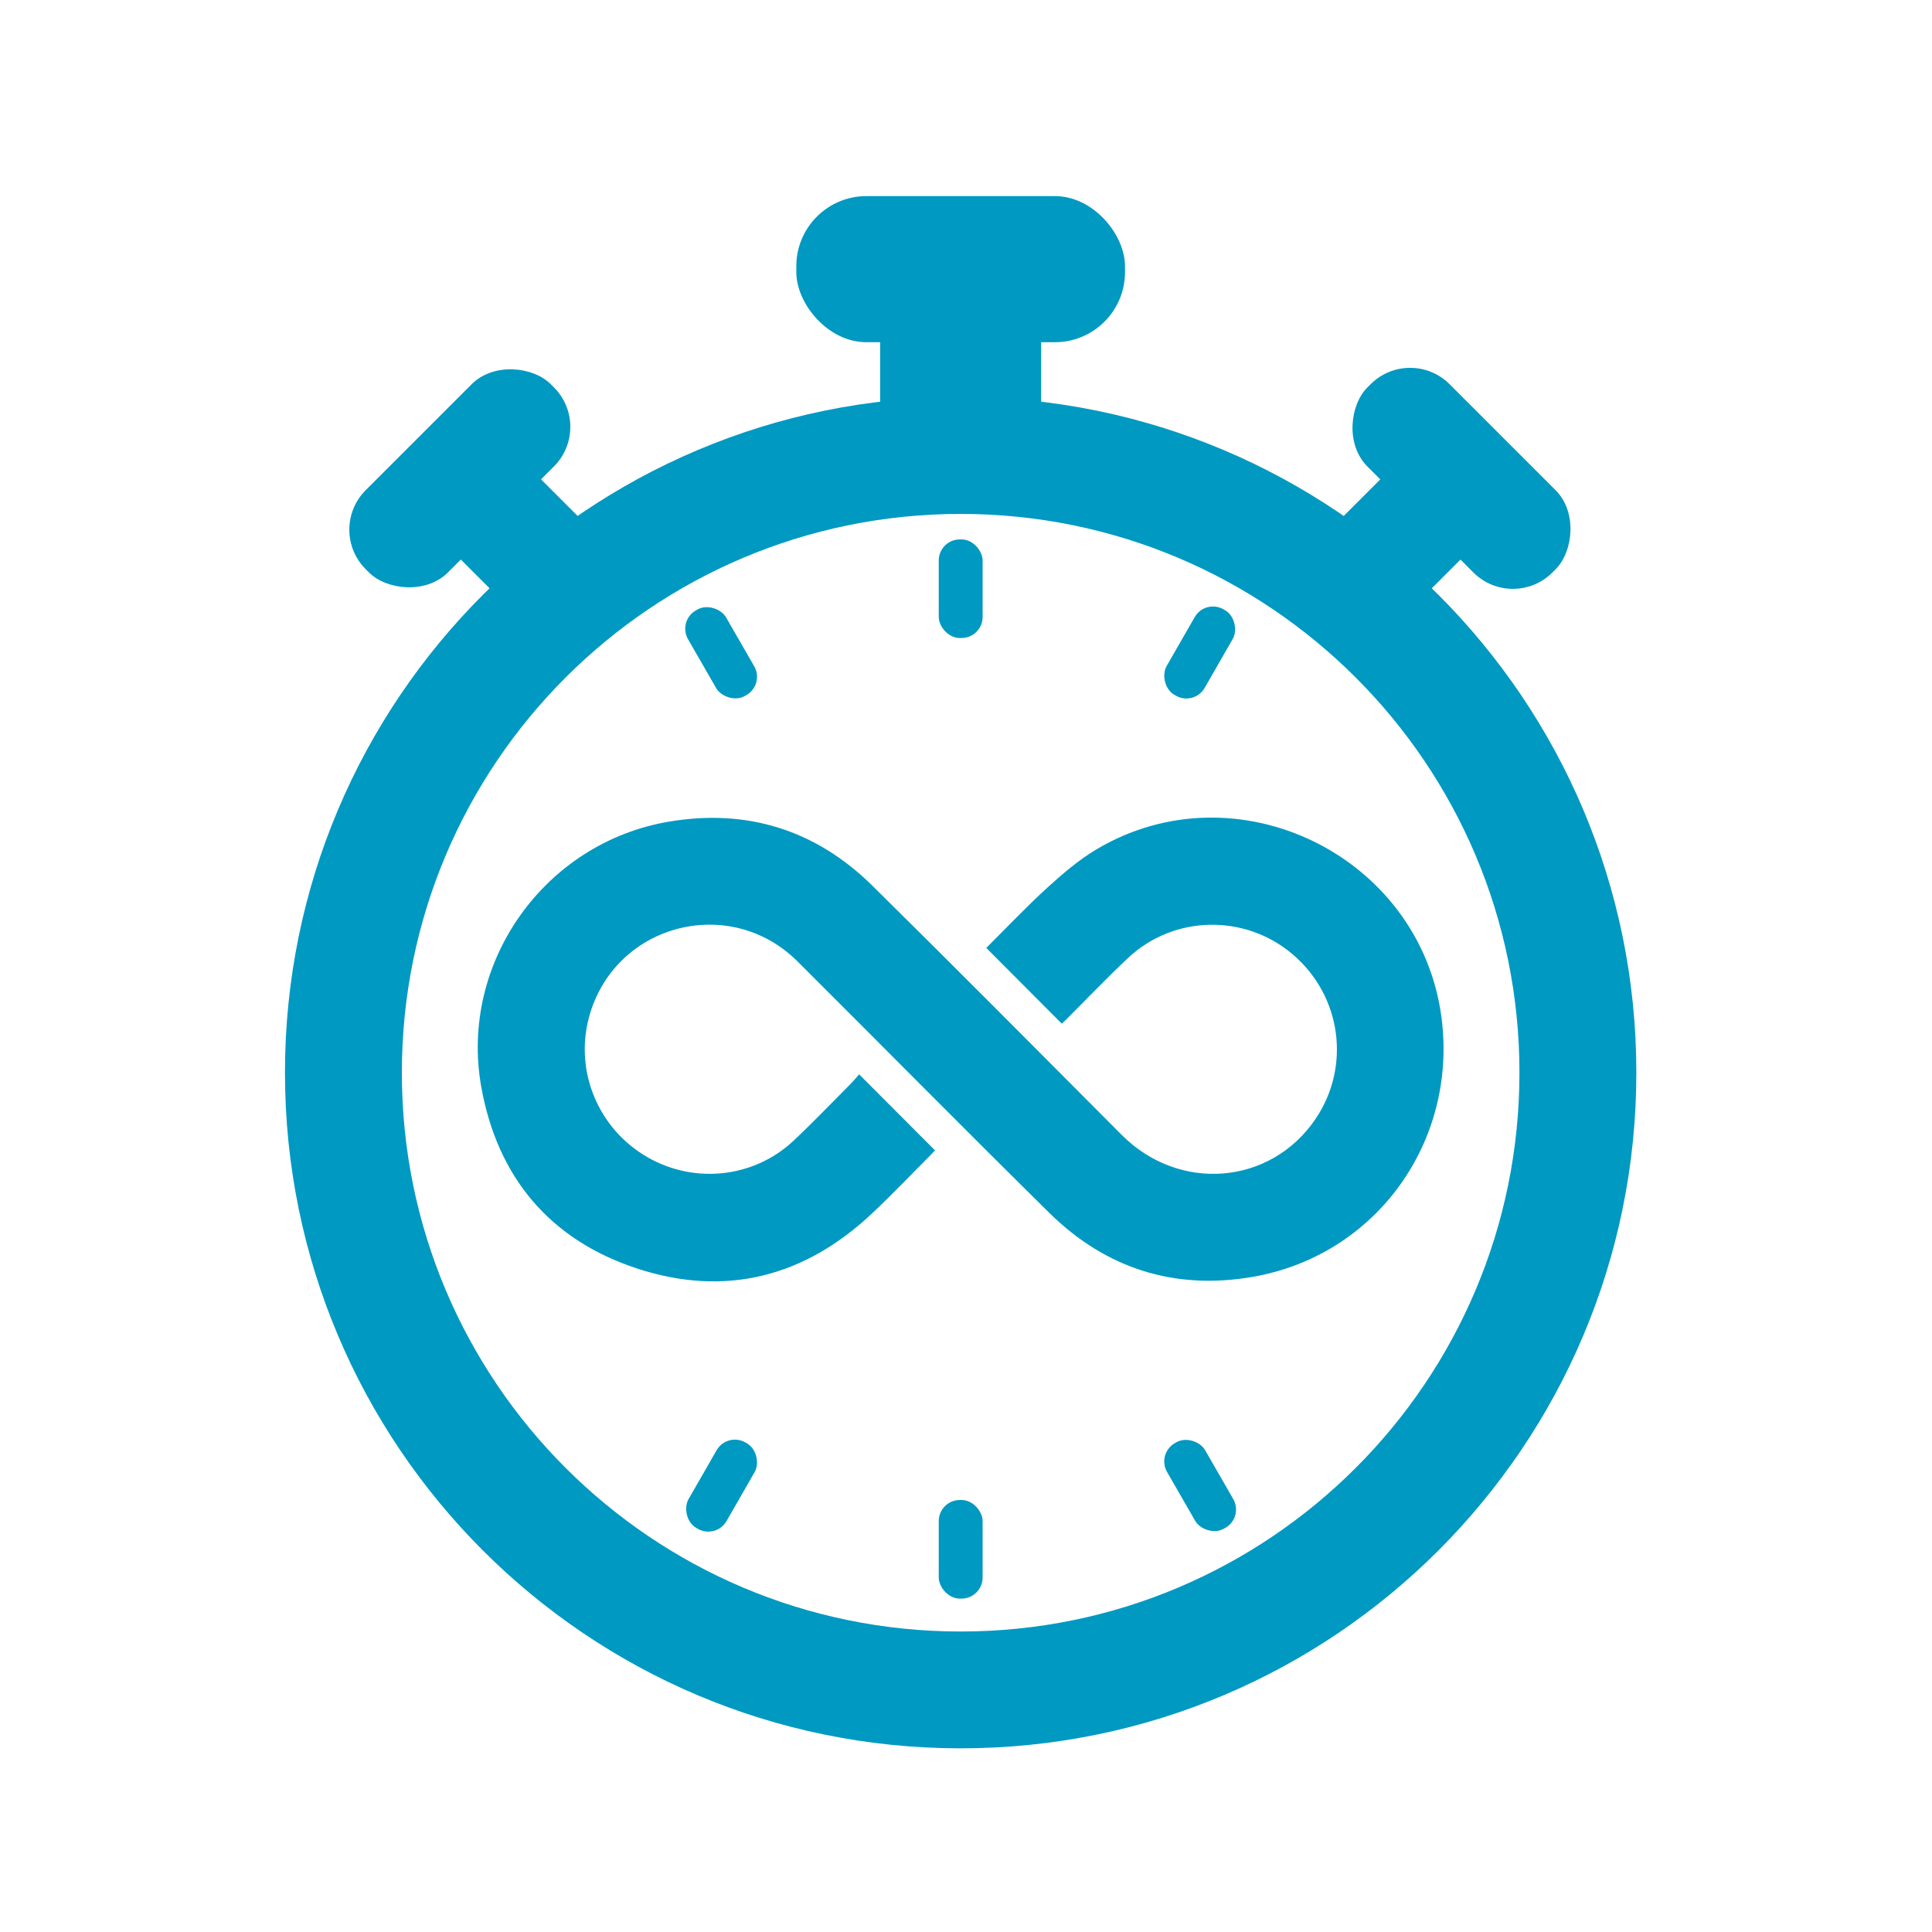
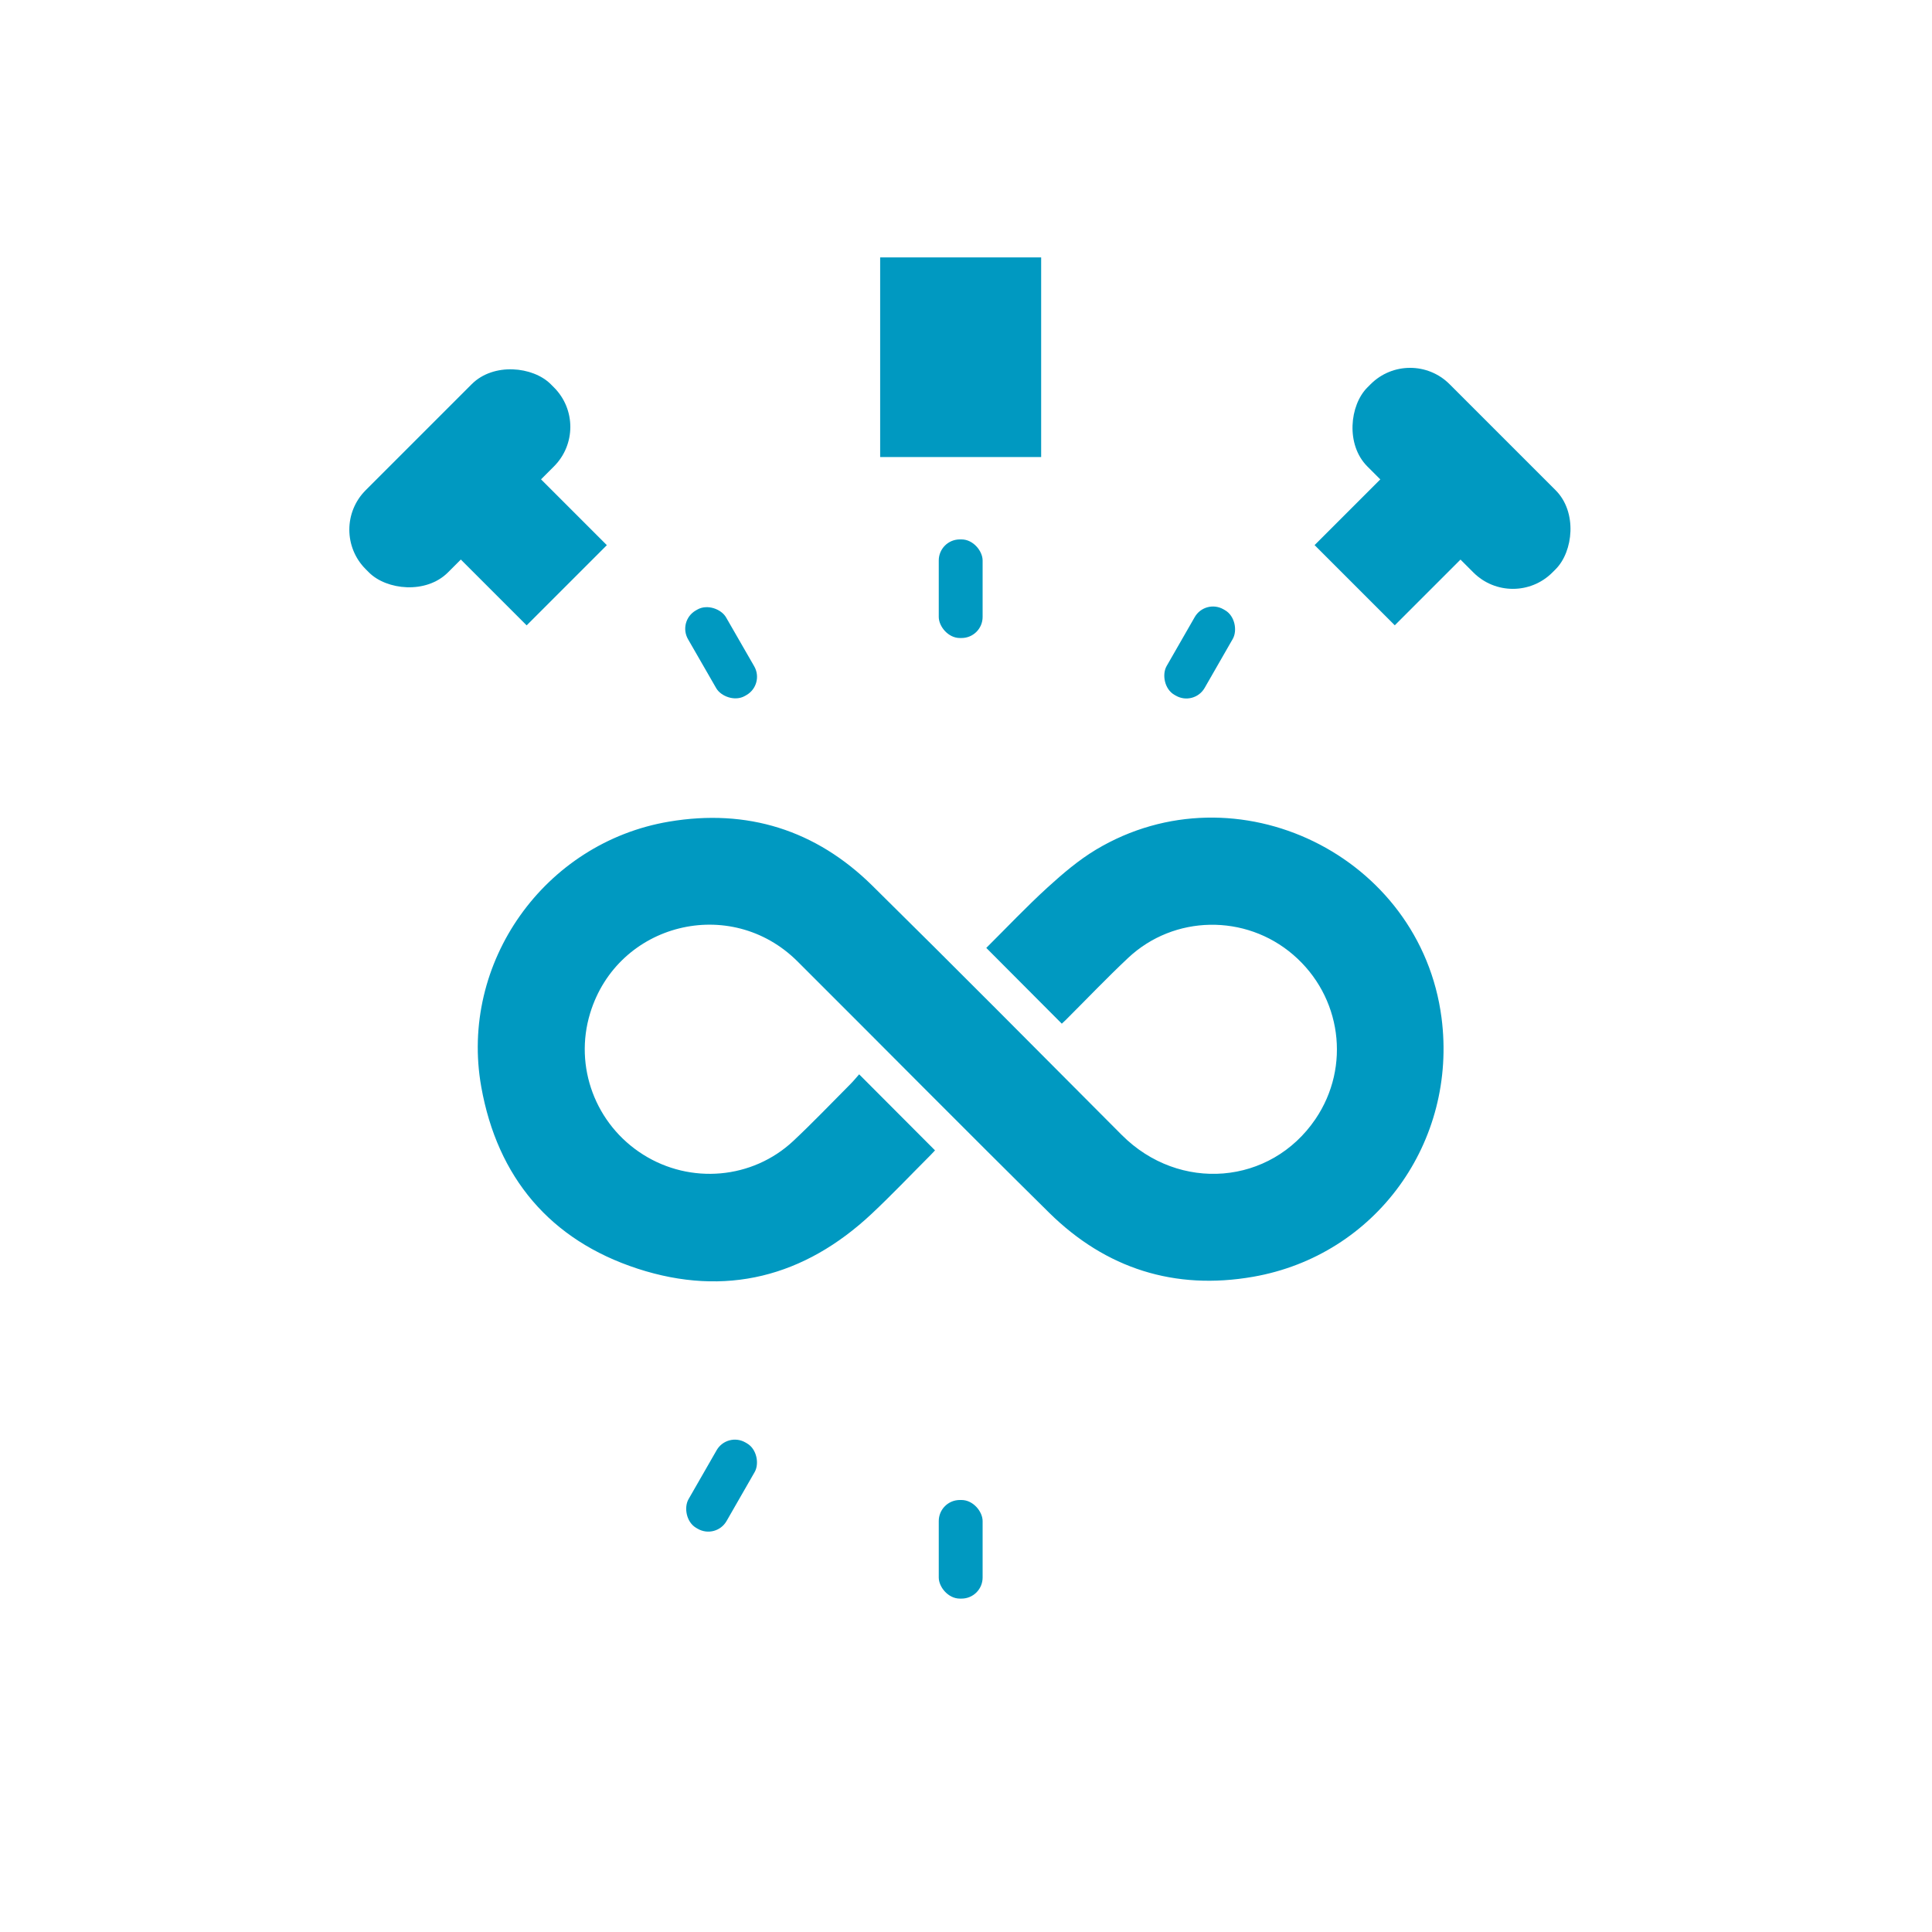
<svg xmlns="http://www.w3.org/2000/svg" id="_1_Color_-_2B96BD" data-name="1 Color - 2B96BD" viewBox="0 0 300 300">
  <defs>
    <style>      .cls-1 {        fill: #0099c1;        stroke-width: 0px;      }    </style>
  </defs>
  <rect class="cls-1" x="136.67" y="39.97" width="25" height="31" />
-   <path class="cls-1" d="M149.17,61.64c-57.95,0-104.92,46.97-104.92,104.92s46.97,104.92,104.92,104.92,104.92-46.97,104.92-104.92-46.97-104.92-104.92-104.92ZM149.17,253.34c-47.92,0-86.77-38.85-86.77-86.77s38.85-86.77,86.77-86.77,86.77,38.85,86.77,86.77-38.85,86.77-86.77,86.77Z" />
-   <rect class="cls-1" x="123.65" y="30.45" width="51.04" height="22.69" rx="10.89" ry="10.89" />
  <g>
    <rect class="cls-1" x="206.63" y="65.25" width="40.63" height="18.06" rx="8.67" ry="8.67" transform="translate(118.99 -138.72) rotate(45)" />
    <rect class="cls-1" x="208.57" y="73.92" width="17.61" height="19.86" transform="translate(122.96 -129.15) rotate(45)" />
    <rect class="cls-1" x="51.08" y="65.25" width="40.63" height="18.06" rx="8.67" ry="8.67" transform="translate(174.41 76.31) rotate(135)" />
    <rect class="cls-1" x="72.17" y="73.92" width="17.61" height="19.86" transform="translate(197.53 85.89) rotate(135)" />
  </g>
  <rect class="cls-1" x="145.77" y="83.76" width="6.81" height="15.31" rx="3.27" ry="3.27" />
  <rect class="cls-1" x="145.77" y="232.92" width="6.81" height="15.31" rx="3.27" ry="3.27" />
-   <rect class="cls-1" x="182.97" y="222.98" width="6.81" height="15.31" rx="3.27" ry="3.27" transform="translate(462.93 337.6) rotate(150.08)" />
  <rect class="cls-1" x="108.58" y="93.7" width="6.81" height="15.31" rx="3.27" ry="3.27" transform="translate(259.59 133.35) rotate(150.08)" />
  <rect class="cls-1" x="182.89" y="93.65" width="6.81" height="15.31" rx="3.27" ry="3.27" transform="translate(75.13 -79.27) rotate(29.85)" />
  <rect class="cls-1" x="108.66" y="223.03" width="6.81" height="15.31" rx="3.27" ry="3.27" transform="translate(129.67 -25.17) rotate(29.85)" />
  <path class="cls-1" d="M164.87,158.95c-3.93-3.94-7.77-7.79-11.72-11.76,3.15-3.13,6.23-6.39,9.54-9.41,2.34-2.13,4.8-4.23,7.5-5.85,21.8-13.04,50.38.92,53.65,26.11,2.5,19.27-10.18,36.89-29.27,40.22-12.14,2.12-22.84-1.26-31.64-9.93-13.11-12.94-26.05-26.04-39.09-39.04-10.39-10.36-27.92-5.98-32.2,8.03-2.54,8.31.82,17.29,8.22,21.96,7.36,4.65,16.97,3.83,23.32-2.11,3.05-2.86,5.94-5.89,8.89-8.85.48-.48.91-1.02,1.34-1.5,4,4.01,7.85,7.86,11.78,11.81-.19.21-.44.48-.7.74-3.04,3.04-6,6.16-9.13,9.1-10.46,9.81-22.72,12.97-36.35,8.53-13.58-4.43-21.77-14.17-24.28-28.23-3.44-19.29,9.82-37.94,29.17-41.19,12.11-2.04,22.78,1.29,31.54,9.93,13,12.82,25.86,25.79,38.75,38.73,8.93,8.95,23.11,7.8,30.08-2.48,5.52-8.15,4.04-19.06-3.47-25.51-7.41-6.37-18.5-6.2-25.63.5-3.33,3.13-6.48,6.44-9.71,9.66-.19.19-.39.36-.6.56Z" />
</svg>